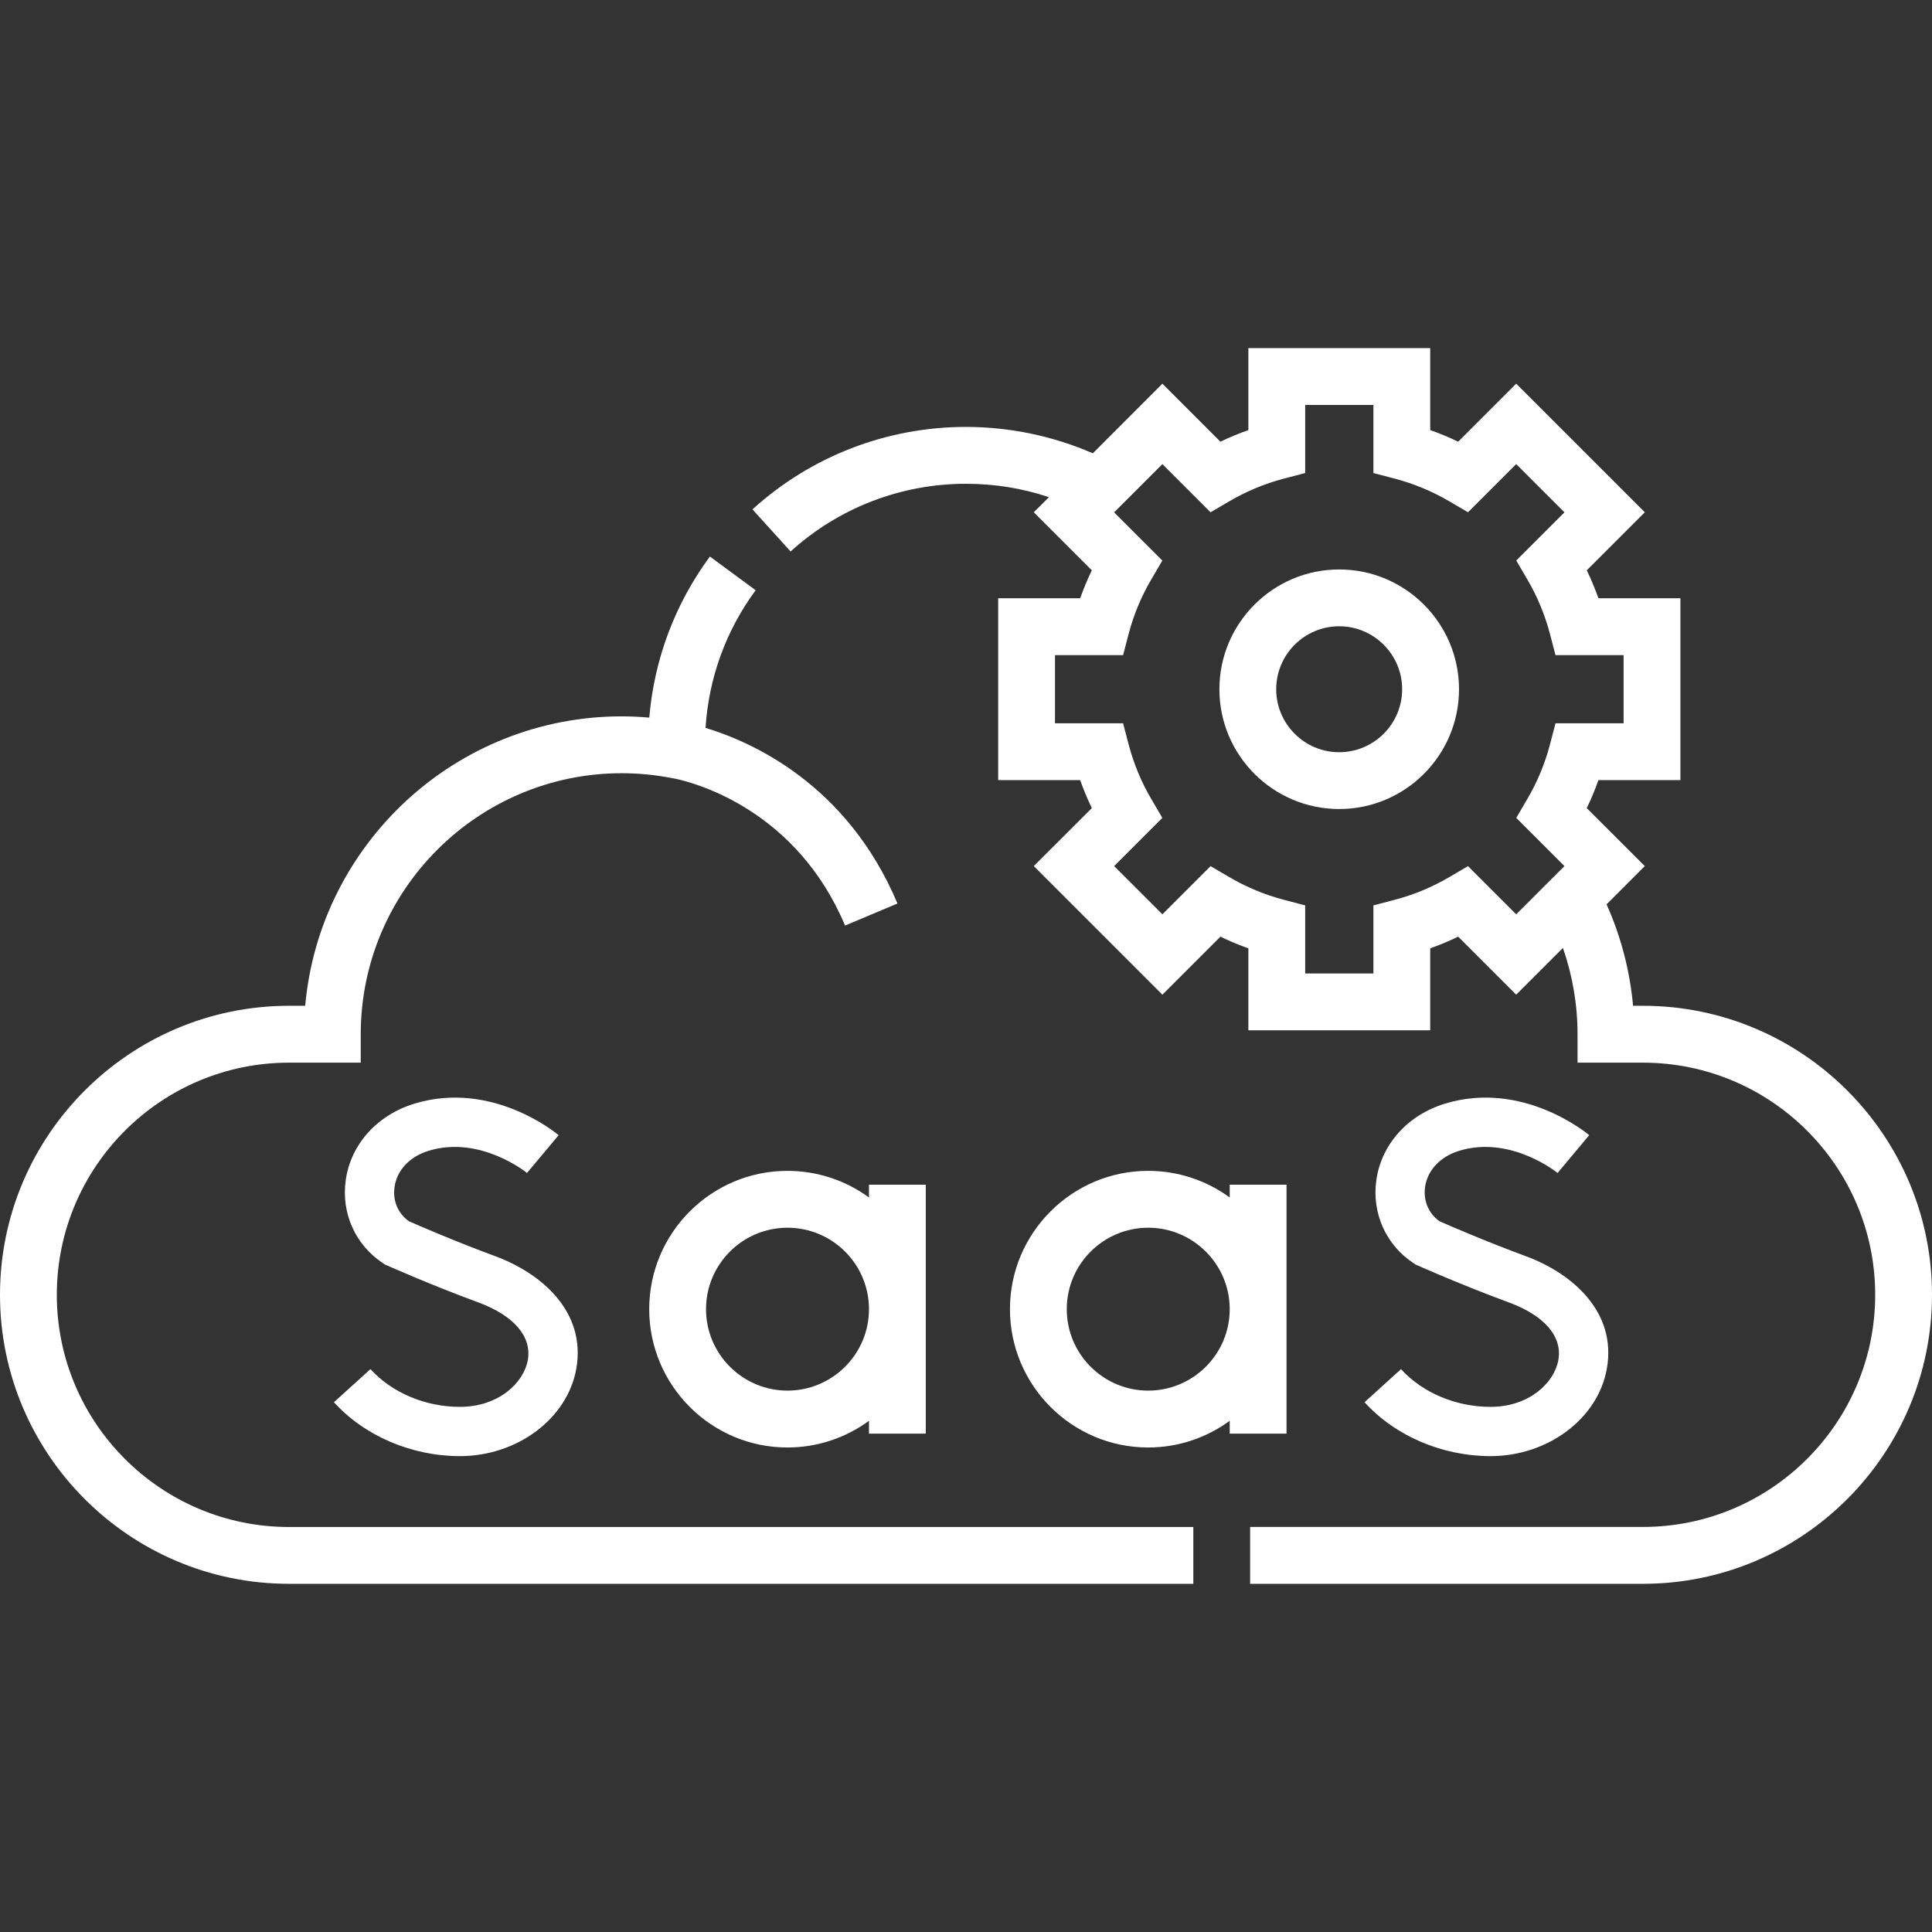
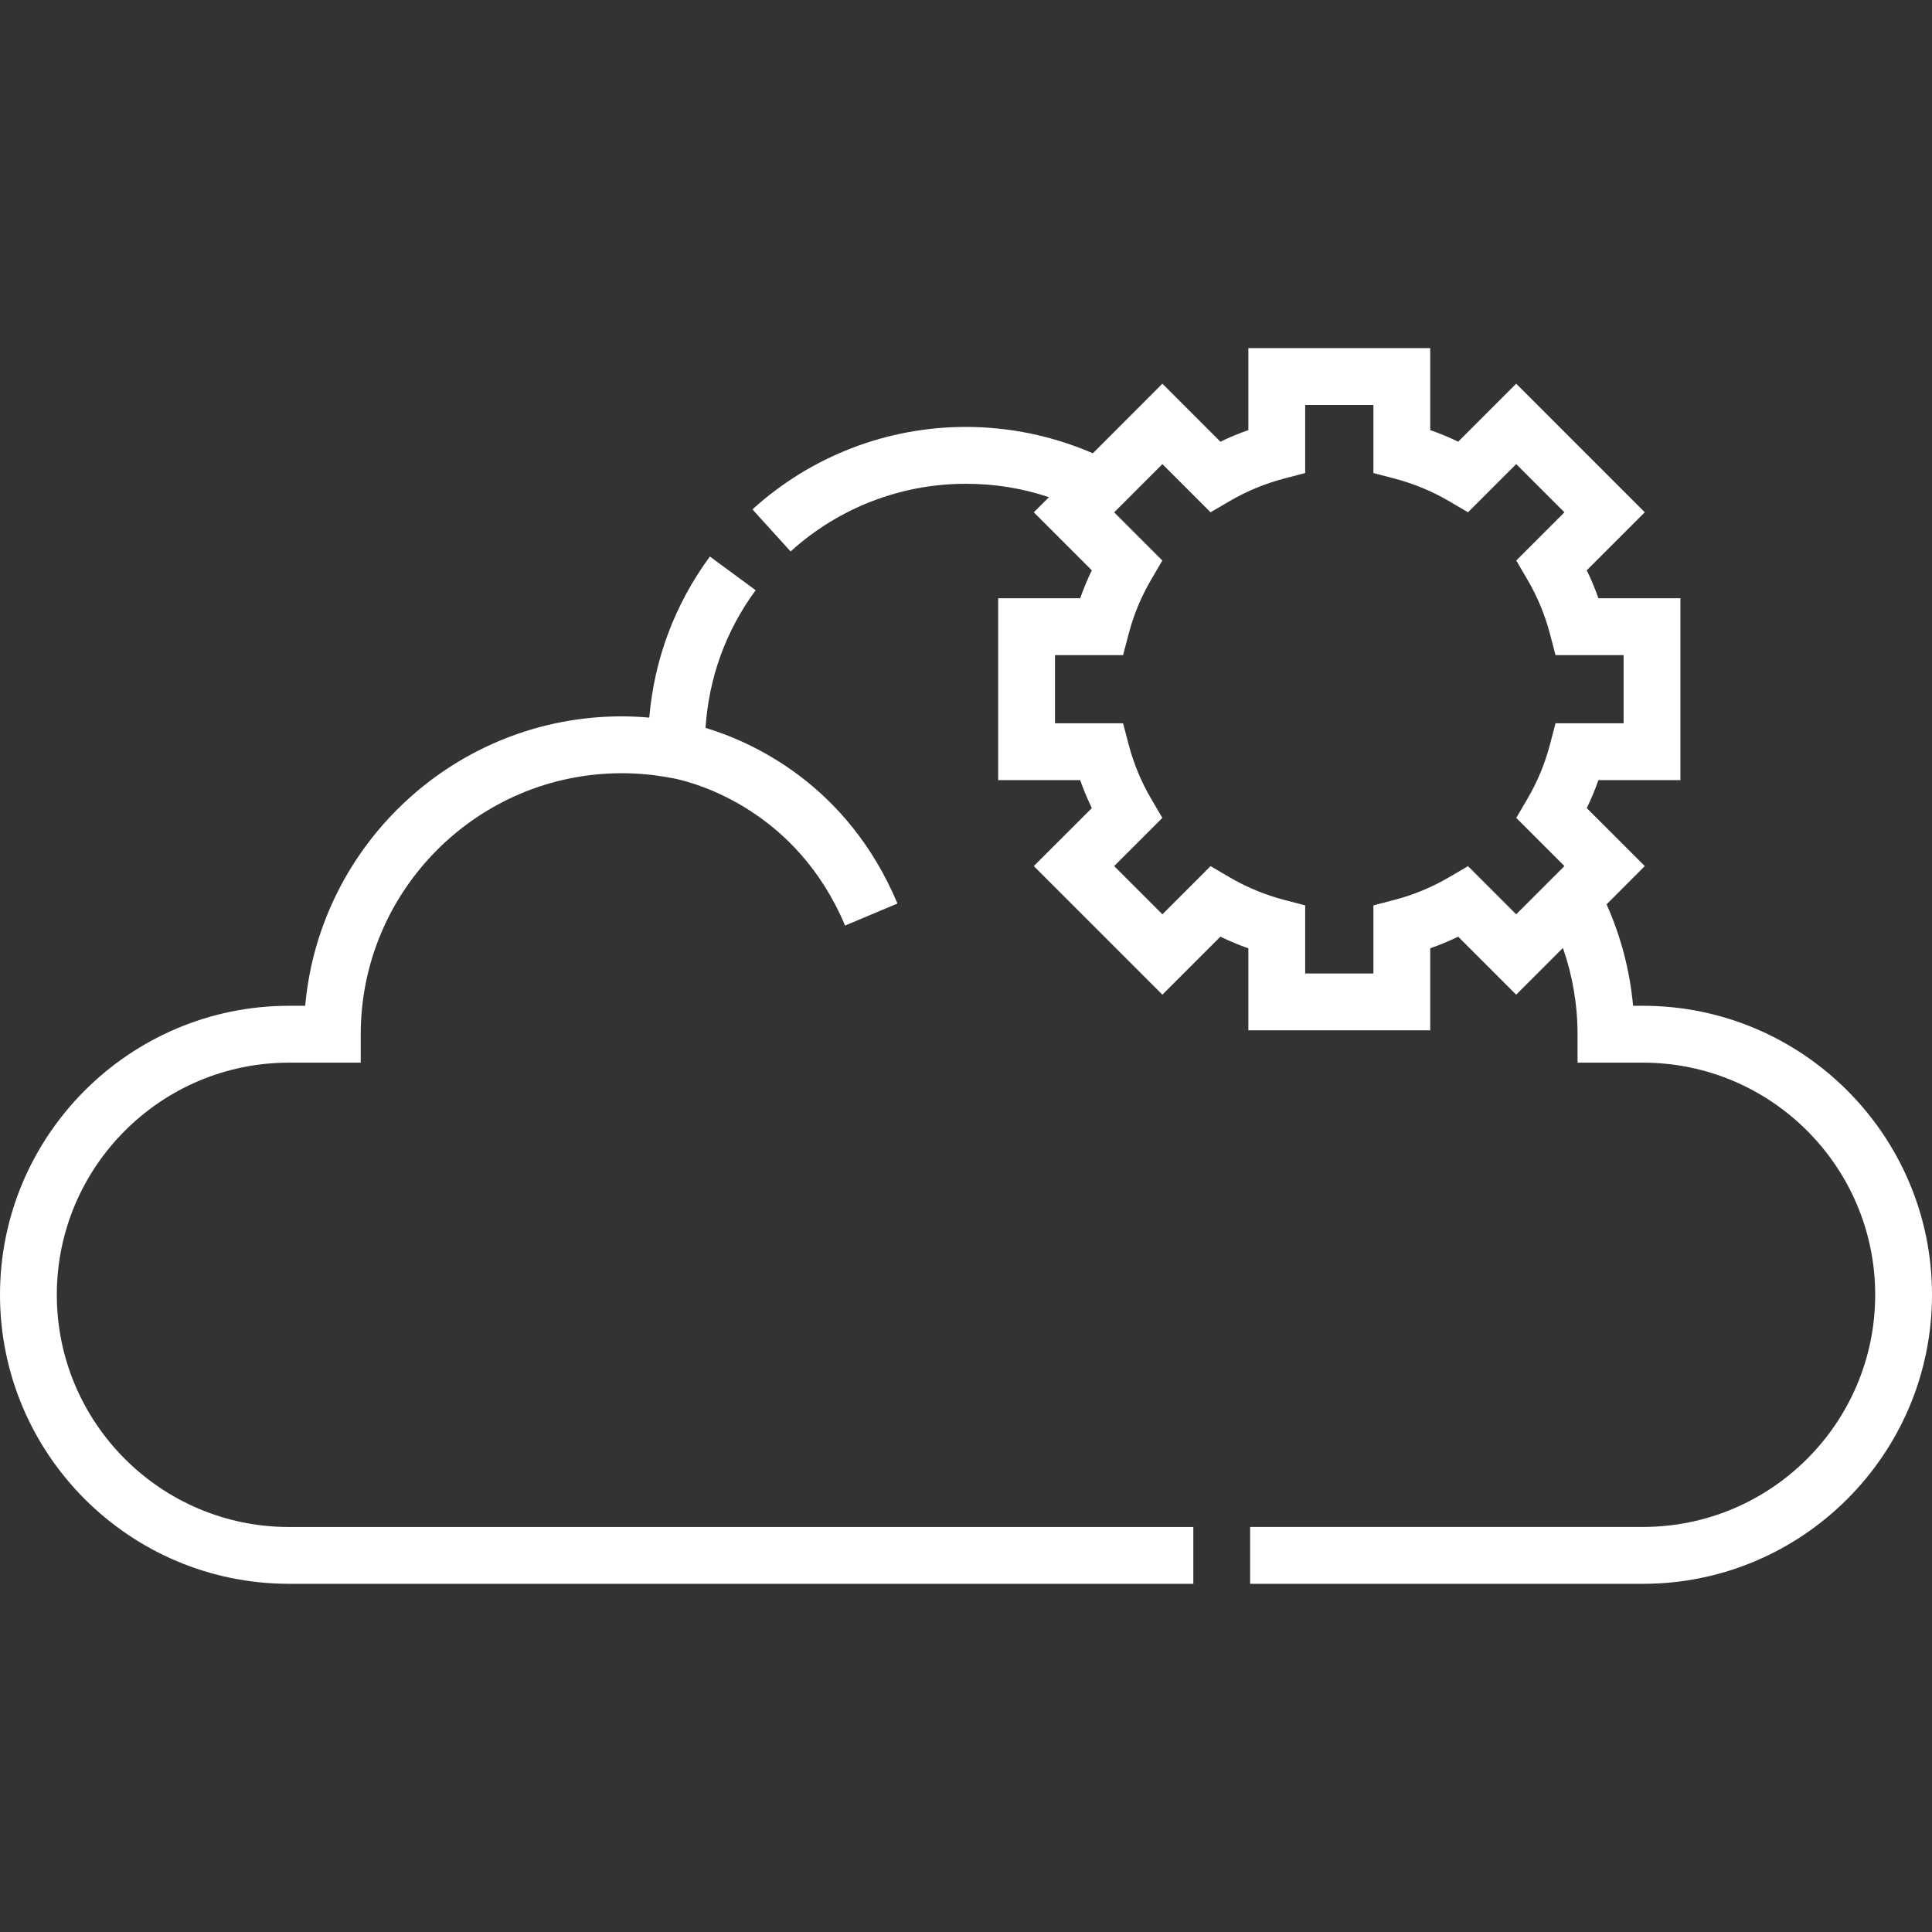
<svg xmlns="http://www.w3.org/2000/svg" width="32" height="32" viewBox="0 0 32 32" fill="none">
  <rect x="0" y="0" width="32" height="32" fill="#333333" stroke="none" />
  <path d="M0.941 21.446C0.941 19.326 2.666 17.601 4.787 17.601H5.975V17.13C5.975 14.746 7.915 12.807 10.299 12.807C10.571 12.807 10.847 12.833 11.12 12.886L11.2 12.901C11.539 12.975 13.196 13.426 13.997 15.33L14.865 14.965C14.029 12.979 12.436 12.282 11.686 12.056C11.739 11.23 12.022 10.446 12.516 9.776L11.758 9.218C11.178 10.005 10.836 10.919 10.754 11.886C10.603 11.872 10.451 11.866 10.299 11.865C7.554 11.865 5.294 13.976 5.055 16.659H4.787C2.147 16.659 0 18.807 0 21.446C0 24.086 2.147 26.233 4.787 26.233H19.765V25.292H4.787C2.666 25.292 0.941 23.567 0.941 21.446ZM27.213 16.659H27.049C26.996 16.079 26.848 15.511 26.61 14.979L27.243 14.345L26.282 13.385C26.355 13.234 26.419 13.079 26.475 12.921H27.833V9.909H26.475C26.419 9.751 26.355 9.597 26.282 9.446L27.243 8.485L25.113 6.355L24.152 7.316C24.002 7.243 23.847 7.179 23.689 7.124V5.766H20.677V7.124C20.519 7.179 20.364 7.243 20.214 7.316L19.253 6.355L18.101 7.508C17.438 7.22 16.723 7.072 16 7.071C14.689 7.071 13.433 7.556 12.463 8.437L13.095 9.134C13.89 8.411 14.926 8.012 16 8.013C16.475 8.013 16.934 8.087 17.374 8.235L17.123 8.485L18.084 9.446C18.011 9.597 17.947 9.751 17.891 9.909H16.533V12.921H17.891C17.947 13.079 18.011 13.234 18.084 13.385L17.123 14.345L19.253 16.475L20.214 15.514C20.364 15.587 20.519 15.652 20.677 15.707V17.065H23.689V15.707C23.847 15.651 24.002 15.587 24.152 15.514L25.113 16.475L25.887 15.701C26.047 16.161 26.129 16.643 26.129 17.13V17.601H27.213C29.334 17.601 31.059 19.326 31.059 21.446C31.059 23.566 29.334 25.291 27.213 25.291H20.706V26.233H27.213C29.853 26.233 32 24.085 32 21.446C32 18.806 29.853 16.659 27.213 16.659ZM25.912 14.345L25.113 15.144L24.315 14.346L24.001 14.53C23.719 14.695 23.416 14.821 23.099 14.904L22.748 14.996V16.124H21.618V14.996L21.267 14.904C20.95 14.821 20.647 14.695 20.365 14.53L20.051 14.346L19.253 15.144L18.454 14.345L19.252 13.547L19.069 13.234C18.903 12.952 18.777 12.648 18.694 12.332L18.602 11.98H17.474V10.851H18.602L18.694 10.499C18.777 10.183 18.903 9.879 19.069 9.597L19.252 9.284L18.454 8.486L19.253 7.687L20.051 8.485L20.365 8.301C20.647 8.136 20.95 8.01 21.267 7.927L21.618 7.835V6.707H22.748V7.835L23.099 7.927C23.416 8.01 23.719 8.136 24.001 8.301L24.315 8.485L25.113 7.687L25.912 8.486L25.114 9.284L25.297 9.597C25.463 9.879 25.589 10.183 25.672 10.499L25.764 10.851H26.892V11.98H25.764L25.672 12.332C25.589 12.648 25.463 12.952 25.297 13.234L25.114 13.547L25.912 14.345Z" fill="white" />
-   <path d="M7.618 23.302C7.045 23.302 6.491 23.068 6.136 22.677L5.531 23.225C6.038 23.784 6.818 24.118 7.618 24.118C8.569 24.118 9.398 23.496 9.545 22.672C9.714 21.724 8.963 21.087 8.204 20.807C7.537 20.561 6.918 20.292 6.772 20.227C6.59 20.097 6.502 19.886 6.535 19.659C6.575 19.379 6.788 19.155 7.105 19.059C7.957 18.802 8.722 19.422 8.729 19.428L9.253 18.802C9.208 18.765 8.15 17.892 6.87 18.278C6.25 18.465 5.812 18.949 5.727 19.543C5.648 20.094 5.887 20.625 6.35 20.927L6.377 20.945L6.407 20.958C6.436 20.971 7.135 21.282 7.922 21.572C8.513 21.79 8.811 22.138 8.742 22.528C8.675 22.903 8.258 23.302 7.618 23.302ZM24.688 23.302C24.114 23.302 23.56 23.068 23.205 22.677L22.601 23.225C23.108 23.784 23.888 24.118 24.688 24.118C25.639 24.118 26.467 23.496 26.614 22.672C26.784 21.724 26.033 21.087 25.274 20.807C24.606 20.561 23.988 20.292 23.841 20.227C23.66 20.097 23.572 19.886 23.604 19.659C23.644 19.379 23.858 19.155 24.174 19.059C25.026 18.802 25.791 19.422 25.799 19.428L26.322 18.802C26.278 18.765 25.22 17.892 23.939 18.278C23.32 18.465 22.882 18.949 22.797 19.543C22.718 20.094 22.956 20.625 23.42 20.927L23.447 20.945L23.476 20.958C23.506 20.971 24.204 21.282 24.991 21.572C25.582 21.79 25.881 22.138 25.811 22.528C25.744 22.903 25.328 23.302 24.688 23.302ZM15.334 23.746V19.622H14.393V19.834C14.002 19.547 13.529 19.393 13.043 19.393C11.78 19.393 10.753 20.421 10.753 21.684C10.753 22.947 11.78 23.975 13.043 23.975C13.529 23.975 14.002 23.82 14.393 23.533V23.746L15.334 23.746ZM13.043 23.033C12.3 23.033 11.694 22.428 11.694 21.684C11.694 20.94 12.299 20.335 13.043 20.335C13.788 20.335 14.393 20.94 14.393 21.684C14.393 22.428 13.787 23.033 13.043 23.033ZM21.309 23.746V19.622H20.368V19.834C19.976 19.547 19.504 19.393 19.018 19.393C17.755 19.393 16.728 20.421 16.728 21.684C16.728 22.947 17.755 23.975 19.018 23.975C19.504 23.975 19.976 23.82 20.368 23.533V23.746L21.309 23.746ZM19.018 23.033C18.274 23.033 17.669 22.428 17.669 21.684C17.669 20.94 18.274 20.335 19.018 20.335C19.762 20.335 20.368 20.94 20.368 21.684C20.368 22.428 19.762 23.033 19.018 23.033ZM22.181 9.432C21.087 9.432 20.197 10.322 20.197 11.416C20.197 12.51 21.087 13.4 22.181 13.4C23.276 13.4 24.166 12.51 24.166 11.416C24.166 10.322 23.276 9.432 22.181 9.432ZM22.181 12.459C21.606 12.459 21.138 11.991 21.138 11.416C21.138 10.841 21.606 10.373 22.181 10.373C22.756 10.373 23.224 10.841 23.224 11.416C23.224 11.991 22.756 12.459 22.181 12.459Z" fill="white" />
</svg>